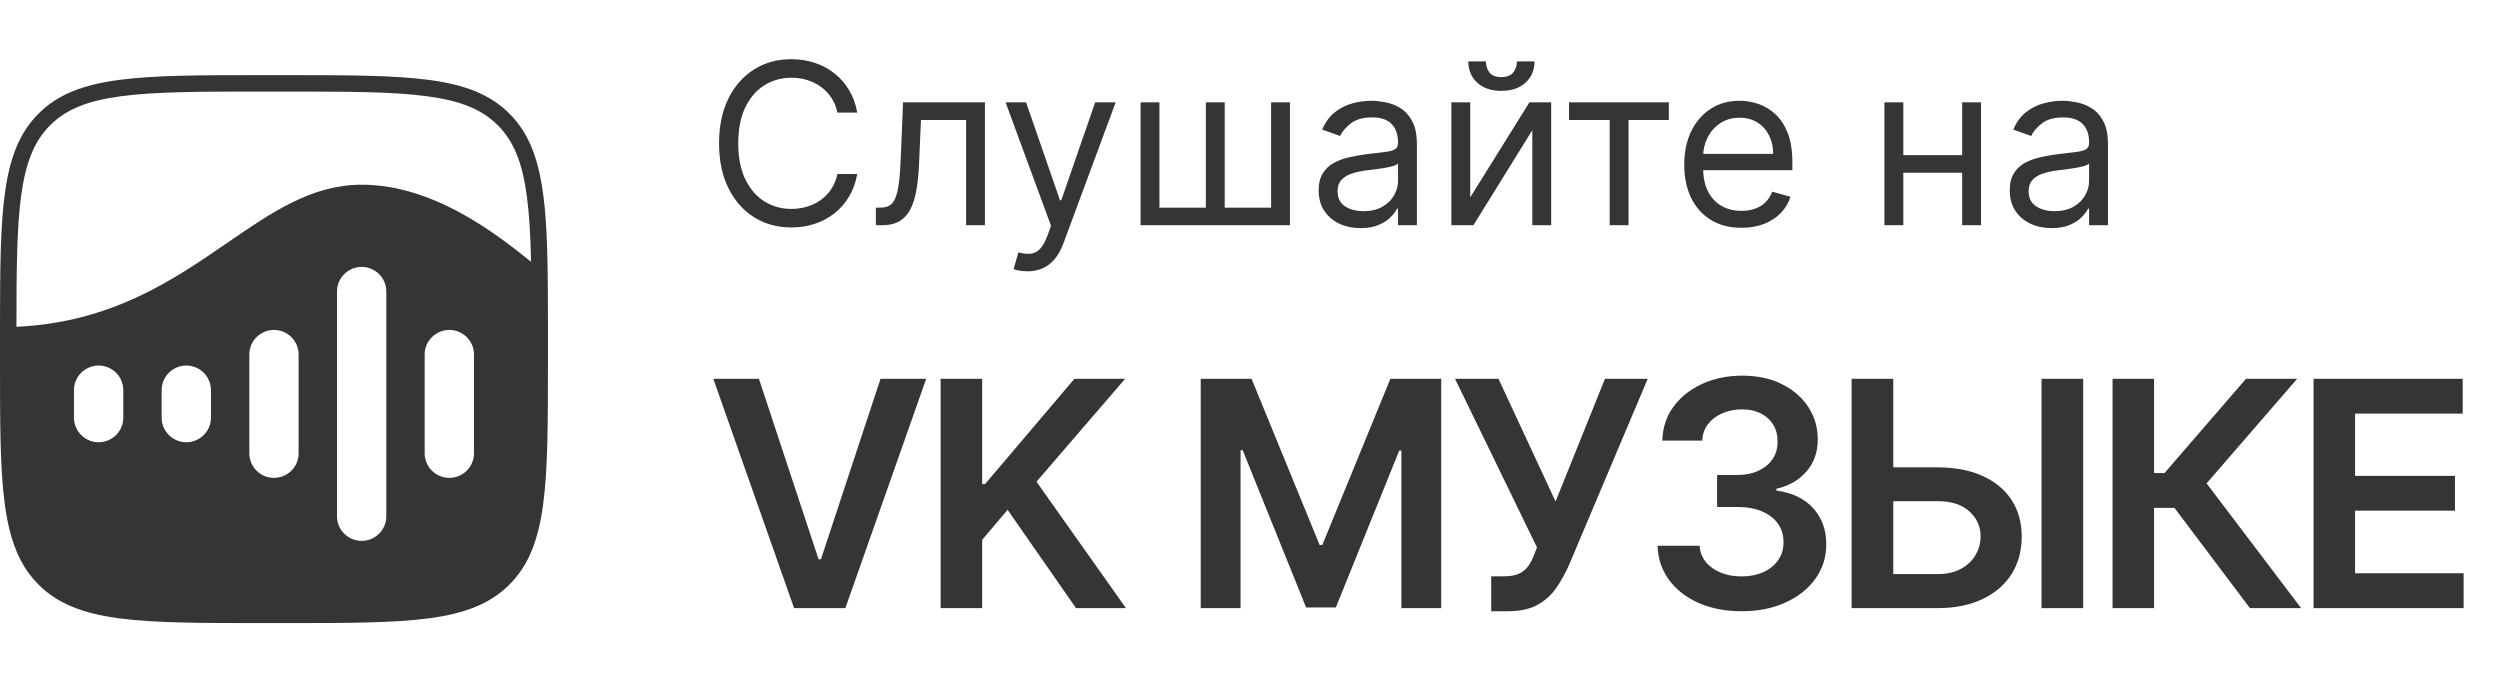
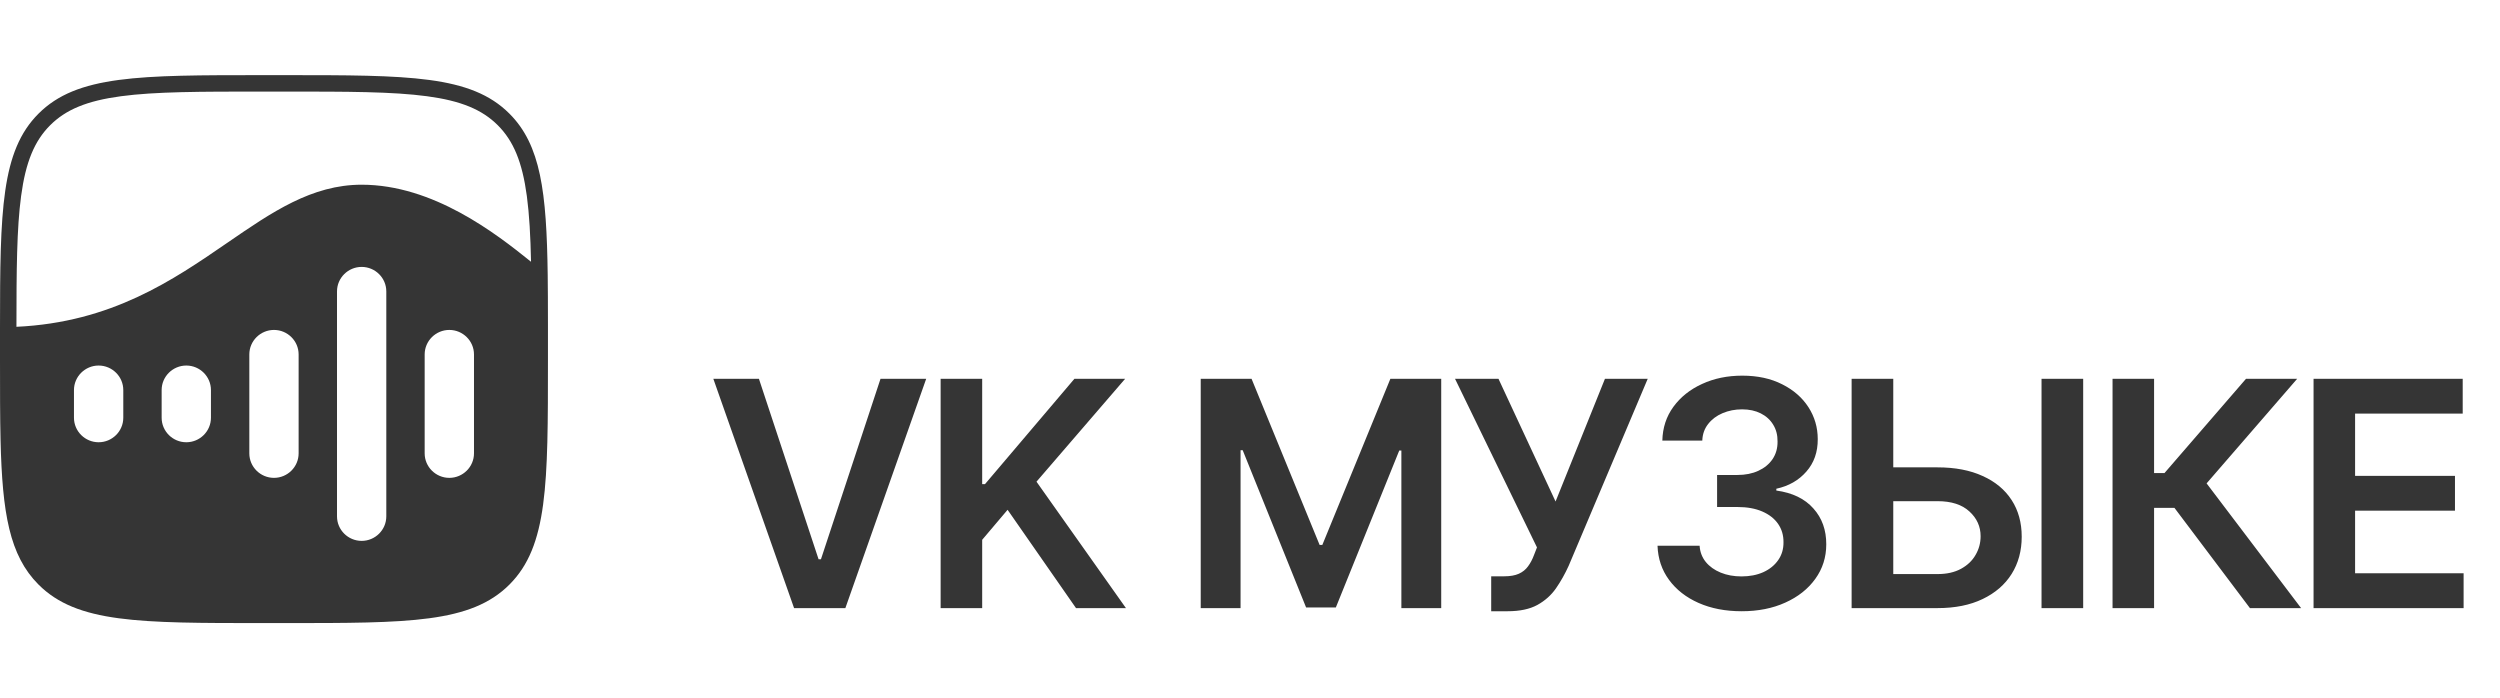
<svg xmlns="http://www.w3.org/2000/svg" width="111" height="31" viewBox="0 0 111 31" fill="none">
  <g clip-path="url(#clip0_182_1439)">
    <path fill-rule="evenodd" clip-rule="evenodd" d="M0.73 14.51C0.731 11.995 0.744 10.14 0.937 8.704C1.14 7.195 1.529 6.259 2.226 5.562C2.923 4.865 3.859 4.476 5.368 4.273C6.898 4.067 8.905 4.066 11.678 4.066H12.651C15.424 4.066 17.431 4.067 18.961 4.273C20.47 4.476 21.406 4.865 22.103 5.562C22.8 6.259 23.189 7.195 23.392 8.704C23.502 9.525 23.554 10.483 23.578 11.623C22.013 10.359 19.229 8.201 16.057 8.201C13.843 8.201 12.074 9.418 10.087 10.784C7.679 12.439 4.953 14.314 0.73 14.51ZM4.65323e-05 14.527C0.002 9.345 0.051 6.705 1.71 5.046C3.42 3.336 6.173 3.336 11.678 3.336L12.651 3.336C18.156 3.336 20.909 3.336 22.619 5.046C24.011 6.438 24.27 8.52 24.318 12.214C24.322 12.523 24.325 12.843 24.326 13.175C24.328 13.572 24.329 13.985 24.329 14.417C24.329 14.529 24.329 14.643 24.329 14.758C24.329 14.842 24.329 14.928 24.329 15.014V15.987C24.329 21.492 24.329 24.245 22.619 25.955C20.909 27.665 18.156 27.665 12.651 27.665H11.678C6.173 27.665 3.42 27.665 1.71 25.955C0.419 24.663 0.102 22.777 0.025 19.56C-2.21547e-07 18.517 -1.17286e-07 17.334 5.1041e-10 15.987C4.94191e-10 15.987 5.2663e-10 15.987 5.1041e-10 15.987L8.55875e-08 15.014C1.00006e-07 14.849 1.14209e-07 14.687 4.65323e-05 14.527ZM18.855 15.737C18.855 15.136 19.349 14.649 19.95 14.649C20.551 14.649 21.045 15.136 21.045 15.737V20.129C21.045 20.73 20.551 21.217 19.95 21.217C19.349 21.217 18.855 20.73 18.855 20.129V15.737ZM16.057 11.851C15.456 11.851 14.963 12.338 14.963 12.939V22.926C14.963 23.528 15.456 24.015 16.057 24.015C16.659 24.015 17.152 23.528 17.152 22.926V12.939C17.152 12.338 16.659 11.851 16.057 11.851ZM11.07 15.737C11.07 15.136 11.563 14.649 12.165 14.649C12.766 14.649 13.259 15.136 13.259 15.737V20.129C13.259 20.73 12.766 21.217 12.165 21.217C11.563 21.217 11.07 20.73 11.07 20.129V15.737ZM8.272 16.23C7.67 16.23 7.177 16.718 7.177 17.319V18.547C7.177 19.149 7.67 19.636 8.272 19.636C8.873 19.636 9.366 19.149 9.366 18.547V17.319C9.366 16.718 8.873 16.23 8.272 16.23ZM3.284 17.319C3.284 16.718 3.778 16.23 4.379 16.23C4.98 16.23 5.474 16.718 5.474 17.319V18.547C5.474 19.149 4.98 19.636 4.379 19.636C3.778 19.636 3.284 19.149 3.284 18.547V17.319Z" fill="#353535" />
  </g>
-   <path d="M38.062 5H37.181C37.129 4.747 37.038 4.524 36.908 4.332C36.78 4.141 36.624 3.98 36.439 3.849C36.257 3.717 36.054 3.617 35.832 3.551C35.609 3.485 35.377 3.452 35.136 3.452C34.696 3.452 34.297 3.563 33.939 3.786C33.584 4.008 33.301 4.336 33.09 4.769C32.882 5.202 32.778 5.734 32.778 6.364C32.778 6.993 32.882 7.525 33.09 7.958C33.301 8.391 33.584 8.719 33.939 8.942C34.297 9.164 34.696 9.276 35.136 9.276C35.377 9.276 35.609 9.242 35.832 9.176C36.054 9.11 36.257 9.012 36.439 8.881C36.624 8.749 36.78 8.587 36.908 8.395C37.038 8.201 37.129 7.978 37.181 7.727H38.062C37.996 8.099 37.875 8.432 37.7 8.725C37.525 9.019 37.307 9.268 37.046 9.474C36.786 9.678 36.494 9.833 36.169 9.94C35.847 10.046 35.503 10.099 35.136 10.099C34.516 10.099 33.964 9.948 33.481 9.645C32.998 9.342 32.618 8.911 32.341 8.352C32.064 7.794 31.926 7.131 31.926 6.364C31.926 5.597 32.064 4.934 32.341 4.375C32.618 3.816 32.998 3.385 33.481 3.082C33.964 2.779 34.516 2.628 35.136 2.628C35.503 2.628 35.847 2.681 36.169 2.788C36.494 2.894 36.786 3.05 37.046 3.256C37.307 3.46 37.525 3.709 37.7 4.002C37.875 4.293 37.996 4.626 38.062 5ZM38.889 10V9.219H39.087C39.251 9.219 39.387 9.187 39.496 9.123C39.605 9.057 39.692 8.942 39.759 8.778C39.827 8.613 39.879 8.383 39.915 8.089C39.953 7.794 39.98 7.417 39.996 6.96L40.096 4.545H43.732V10H42.894V5.327H40.891L40.806 7.273C40.787 7.72 40.747 8.114 40.685 8.455C40.626 8.794 40.535 9.078 40.412 9.308C40.291 9.537 40.13 9.71 39.929 9.826C39.728 9.942 39.476 10 39.173 10H38.889ZM45.614 12.046C45.472 12.046 45.346 12.034 45.234 12.01C45.123 11.989 45.046 11.967 45.004 11.946L45.217 11.207C45.42 11.259 45.6 11.278 45.757 11.264C45.913 11.25 46.051 11.18 46.172 11.055C46.295 10.932 46.407 10.732 46.509 10.454L46.666 10.028L44.648 4.545H45.558L47.063 8.892H47.12L48.626 4.545H49.535L47.219 10.796C47.115 11.077 46.986 11.31 46.833 11.495C46.679 11.682 46.5 11.82 46.296 11.911C46.095 12.001 45.868 12.046 45.614 12.046ZM50.641 4.545H51.479V9.219H53.539V4.545H54.377V9.219H56.437V4.545H57.275V10H50.641V4.545ZM60.41 10.128C60.065 10.128 59.751 10.063 59.469 9.933C59.188 9.8 58.964 9.609 58.798 9.361C58.632 9.11 58.549 8.807 58.549 8.452C58.549 8.139 58.611 7.886 58.734 7.692C58.857 7.495 59.022 7.341 59.228 7.23C59.434 7.119 59.661 7.036 59.91 6.982C60.16 6.925 60.413 6.88 60.666 6.847C60.997 6.804 61.266 6.772 61.472 6.751C61.68 6.727 61.832 6.688 61.927 6.634C62.024 6.579 62.072 6.484 62.072 6.349V6.321C62.072 5.971 61.976 5.698 61.785 5.504C61.595 5.31 61.307 5.213 60.922 5.213C60.522 5.213 60.208 5.301 59.981 5.476C59.753 5.651 59.593 5.838 59.501 6.037L58.706 5.753C58.848 5.421 59.037 5.163 59.274 4.979C59.513 4.792 59.773 4.661 60.055 4.588C60.339 4.512 60.619 4.474 60.893 4.474C61.068 4.474 61.27 4.496 61.497 4.538C61.727 4.579 61.948 4.663 62.161 4.79C62.376 4.918 62.555 5.111 62.697 5.369C62.839 5.627 62.91 5.973 62.91 6.406V10H62.072V9.261H62.03C61.973 9.38 61.878 9.506 61.745 9.641C61.613 9.776 61.437 9.891 61.216 9.986C60.996 10.081 60.727 10.128 60.41 10.128ZM60.538 9.375C60.87 9.375 61.149 9.31 61.376 9.18C61.606 9.049 61.779 8.881 61.895 8.675C62.013 8.469 62.072 8.253 62.072 8.026V7.259C62.037 7.301 61.959 7.34 61.838 7.376C61.719 7.409 61.582 7.438 61.426 7.464C61.272 7.488 61.122 7.509 60.975 7.528C60.831 7.545 60.713 7.559 60.623 7.571C60.406 7.599 60.202 7.646 60.013 7.71C59.825 7.771 59.674 7.865 59.558 7.99C59.444 8.113 59.388 8.281 59.388 8.494C59.388 8.786 59.495 9.006 59.711 9.155C59.928 9.302 60.204 9.375 60.538 9.375ZM65.278 8.764L67.906 4.545H68.872V10H68.034V5.781L65.42 10H64.44V4.545H65.278V8.764ZM67.352 2.727H68.133C68.133 3.111 68.001 3.424 67.735 3.668C67.47 3.912 67.11 4.034 66.656 4.034C66.208 4.034 65.852 3.912 65.587 3.668C65.324 3.424 65.193 3.111 65.193 2.727H65.974C65.974 2.912 66.025 3.074 66.127 3.214C66.231 3.353 66.407 3.423 66.656 3.423C66.904 3.423 67.082 3.353 67.189 3.214C67.297 3.074 67.352 2.912 67.352 2.727ZM69.665 5.327V4.545H74.096V5.327H72.307V10H71.469V5.327H69.665ZM77.323 10.114C76.797 10.114 76.344 9.998 75.962 9.766C75.584 9.531 75.291 9.205 75.085 8.786C74.882 8.364 74.78 7.874 74.78 7.315C74.78 6.757 74.882 6.264 75.085 5.838C75.291 5.41 75.578 5.076 75.945 4.837C76.314 4.595 76.745 4.474 77.237 4.474C77.521 4.474 77.802 4.522 78.079 4.616C78.356 4.711 78.608 4.865 78.835 5.078C79.063 5.289 79.244 5.568 79.379 5.916C79.514 6.264 79.581 6.693 79.581 7.202V7.557H75.376V6.832H78.729C78.729 6.525 78.667 6.25 78.544 6.009C78.423 5.767 78.251 5.576 78.026 5.437C77.803 5.297 77.54 5.227 77.237 5.227C76.903 5.227 76.615 5.31 76.371 5.476C76.129 5.639 75.944 5.852 75.813 6.115C75.683 6.378 75.618 6.66 75.618 6.96V7.443C75.618 7.855 75.689 8.204 75.831 8.491C75.975 8.775 76.175 8.991 76.431 9.141C76.687 9.287 76.984 9.361 77.323 9.361C77.543 9.361 77.742 9.33 77.919 9.268C78.099 9.205 78.254 9.11 78.384 8.984C78.514 8.857 78.615 8.698 78.686 8.509L79.496 8.736C79.411 9.01 79.267 9.252 79.066 9.46C78.865 9.666 78.616 9.827 78.32 9.943C78.025 10.057 77.692 10.114 77.323 10.114ZM87.319 6.889V7.67H84.308V6.889H87.319ZM84.507 4.545V10H83.668V4.545H84.507ZM87.958 4.545V10H87.12V4.545H87.958ZM91.094 10.128C90.748 10.128 90.434 10.063 90.153 9.933C89.871 9.8 89.647 9.609 89.482 9.361C89.316 9.11 89.233 8.807 89.233 8.452C89.233 8.139 89.295 7.886 89.418 7.692C89.541 7.495 89.705 7.341 89.911 7.23C90.117 7.119 90.344 7.036 90.593 6.982C90.844 6.925 91.096 6.88 91.35 6.847C91.681 6.804 91.95 6.772 92.156 6.751C92.364 6.727 92.516 6.688 92.61 6.634C92.707 6.579 92.756 6.484 92.756 6.349V6.321C92.756 5.971 92.66 5.698 92.468 5.504C92.279 5.31 91.991 5.213 91.605 5.213C91.205 5.213 90.891 5.301 90.664 5.476C90.437 5.651 90.277 5.838 90.185 6.037L89.389 5.753C89.531 5.421 89.721 5.163 89.957 4.979C90.197 4.792 90.457 4.661 90.739 4.588C91.023 4.512 91.302 4.474 91.577 4.474C91.752 4.474 91.953 4.496 92.18 4.538C92.41 4.579 92.632 4.663 92.844 4.79C93.06 4.918 93.239 5.111 93.381 5.369C93.523 5.627 93.594 5.973 93.594 6.406V10H92.756V9.261H92.713C92.656 9.38 92.562 9.506 92.429 9.641C92.296 9.776 92.12 9.891 91.9 9.986C91.68 10.081 91.411 10.128 91.094 10.128ZM91.222 9.375C91.553 9.375 91.832 9.31 92.06 9.18C92.289 9.049 92.462 8.881 92.578 8.675C92.697 8.469 92.756 8.253 92.756 8.026V7.259C92.72 7.301 92.642 7.34 92.521 7.376C92.403 7.409 92.266 7.438 92.109 7.464C91.956 7.488 91.805 7.509 91.659 7.528C91.514 7.545 91.397 7.559 91.307 7.571C91.089 7.599 90.885 7.646 90.696 7.71C90.509 7.771 90.358 7.865 90.242 7.99C90.128 8.113 90.071 8.281 90.071 8.494C90.071 8.786 90.179 9.006 90.394 9.155C90.612 9.302 90.888 9.375 91.222 9.375Z" fill="#353535" />
  <path d="M33.696 16.818L36.345 24.832H36.45L39.095 16.818H41.123L37.534 27H35.257L31.672 16.818H33.696ZM41.764 27V16.818H43.609V21.496H43.733L47.705 16.818H49.957L46.02 21.387L49.992 27H47.775L44.737 22.635L43.609 23.967V27H41.764ZM53.312 16.818H55.569L58.591 24.196H58.711L61.733 16.818H63.99V27H62.221V20.005H62.126L59.312 26.97H57.99L55.176 19.99H55.081V27H53.312V16.818ZM66.209 27.139V25.588H66.79C67.052 25.588 67.268 25.55 67.437 25.474C67.606 25.398 67.742 25.288 67.844 25.146C67.951 25.003 68.038 24.837 68.108 24.648L68.242 24.305L64.603 16.818H66.532L69.067 22.267L71.26 16.818H73.159L69.649 25.121C69.487 25.479 69.299 25.812 69.087 26.12C68.875 26.425 68.599 26.672 68.257 26.861C67.919 27.046 67.478 27.139 66.935 27.139H66.209ZM77.328 27.139C76.612 27.139 75.975 27.017 75.418 26.771C74.865 26.526 74.427 26.185 74.106 25.747C73.784 25.31 73.614 24.804 73.594 24.231H75.463C75.48 24.506 75.571 24.746 75.737 24.952C75.902 25.154 76.123 25.311 76.398 25.424C76.673 25.537 76.981 25.593 77.323 25.593C77.687 25.593 78.01 25.53 78.292 25.404C78.574 25.275 78.794 25.096 78.953 24.867C79.112 24.639 79.19 24.375 79.187 24.077C79.19 23.768 79.111 23.497 78.948 23.261C78.786 23.026 78.55 22.842 78.242 22.709C77.937 22.577 77.57 22.511 77.139 22.511H76.239V21.089H77.139C77.493 21.089 77.803 21.027 78.068 20.905C78.337 20.782 78.547 20.61 78.7 20.388C78.852 20.162 78.927 19.902 78.923 19.607C78.927 19.319 78.862 19.069 78.73 18.857C78.6 18.641 78.416 18.474 78.178 18.354C77.942 18.235 77.666 18.175 77.347 18.175C77.036 18.175 76.748 18.232 76.482 18.345C76.217 18.457 76.003 18.618 75.841 18.827C75.679 19.032 75.592 19.277 75.582 19.562H73.808C73.821 18.992 73.985 18.492 74.3 18.061C74.618 17.627 75.042 17.289 75.573 17.047C76.103 16.802 76.698 16.679 77.357 16.679C78.037 16.679 78.627 16.807 79.127 17.062C79.631 17.314 80.02 17.653 80.296 18.081C80.571 18.509 80.708 18.981 80.708 19.498C80.712 20.071 80.543 20.552 80.201 20.94C79.863 21.327 79.419 21.581 78.869 21.7V21.78C79.585 21.879 80.133 22.144 80.514 22.575C80.899 23.003 81.089 23.535 81.086 24.171C81.086 24.741 80.924 25.252 80.599 25.702C80.277 26.15 79.833 26.501 79.266 26.756C78.703 27.012 78.057 27.139 77.328 27.139ZM83.44 20.751H86.025C86.804 20.751 87.472 20.878 88.029 21.134C88.589 21.385 89.018 21.742 89.316 22.202C89.615 22.663 89.764 23.205 89.764 23.828C89.764 24.454 89.615 25.006 89.316 25.484C89.018 25.958 88.589 26.329 88.029 26.597C87.472 26.866 86.804 27 86.025 27H82.212V16.818H84.061V25.489H86.025C86.436 25.489 86.784 25.411 87.069 25.255C87.354 25.099 87.57 24.894 87.715 24.639C87.865 24.383 87.939 24.107 87.939 23.808C87.939 23.377 87.773 23.011 87.442 22.709C87.114 22.405 86.641 22.252 86.025 22.252H83.44V20.751ZM92.493 16.818V27H90.644V16.818H92.493ZM99.897 27L96.546 22.55H95.641V27H93.797V16.818H95.641V21.004H96.103L99.723 16.818H101.995L97.973 21.462L102.169 27H99.897ZM102.722 27V16.818H109.344V18.364H104.566V21.129H109.001V22.675H104.566V25.454H109.384V27H102.722Z" fill="#353535" />
  <defs>
    <clipPath id="clip0_182_1439">
      <rect width="24.329" height="24.329" fill="white" transform="translate(0 3.336)" />
    </clipPath>
  </defs>
</svg>